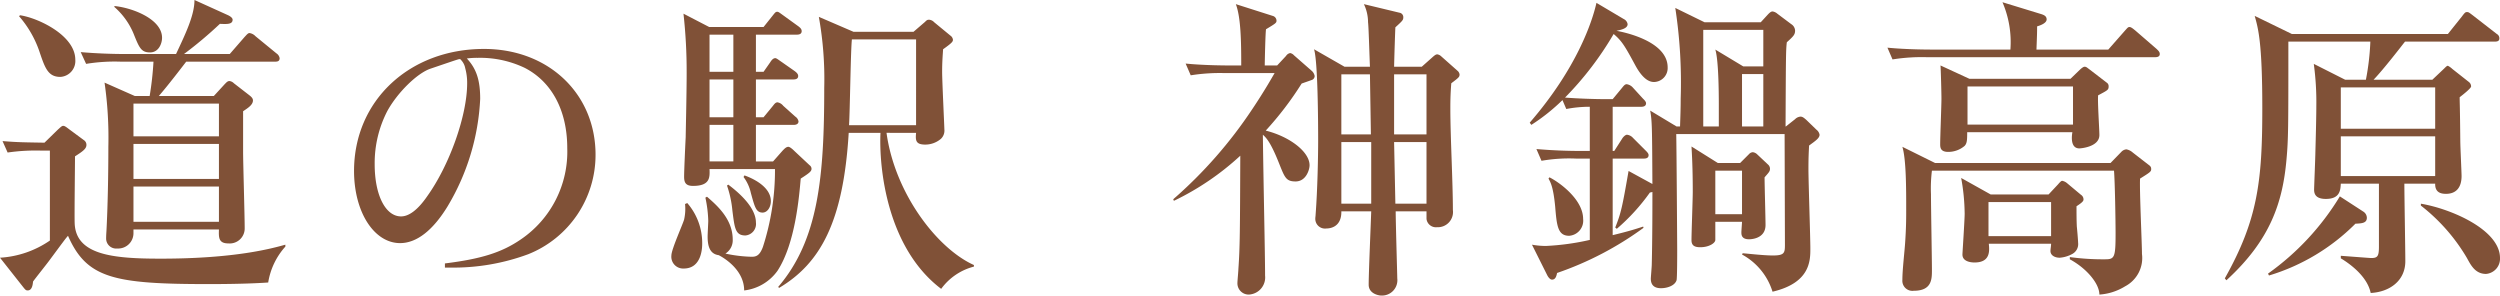
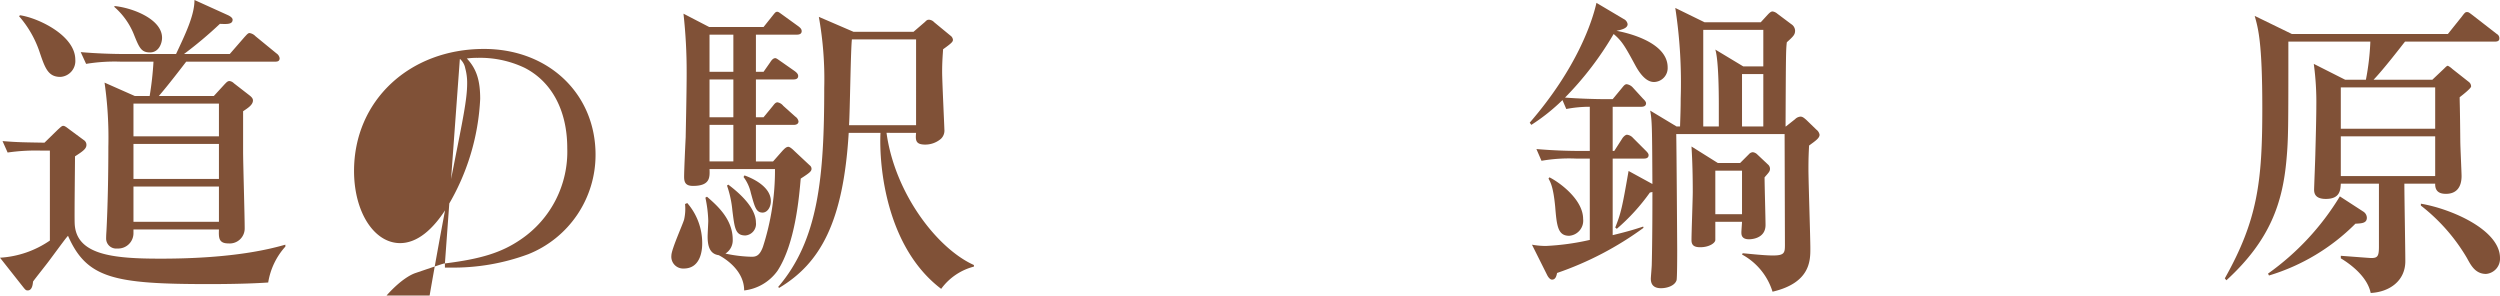
<svg xmlns="http://www.w3.org/2000/svg" viewBox="0 0 336.567 39.786">
  <defs>
    <style>.cls-1{fill:#805137;}</style>
  </defs>
  <title>アセット 34</title>
  <g id="レイヤー_2" data-name="レイヤー 2">
    <g id="レイヤー_2-2" data-name="レイヤー 2">
      <path class="cls-1" d="M5.647,20.278a26.126,26.126,0,0,0-4.621.257l-.685-1.541c2.054.172,3.166.172,5.647.215L7.786,17.454c.299-.256.514-.513.727-.513.215,0,.471.214.813.471l1.968,1.454a.753.753,0,0,1,.342.642c0,.514-.471.855-1.539,1.54,0,1.412-.086,7.743-.043,9.027.17,4.277,5.219,4.748,11.594,4.748,10.01,0,14.93-1.369,16.77-1.882v.257a9.435,9.435,0,0,0-2.311,4.834c-1.197.085-3.722.214-8,.214-12.791,0-16.428-.77-18.951-6.503-.343.385-.557.685-2.524,3.337-.343.471-1.882,2.396-2.183,2.823-.042.428-.127,1.198-.727,1.198-.257,0-.342-.129-.685-.557L0,34.695a13.194,13.194,0,0,0,6.716-2.311V20.278ZM2.694,2.054c2.396.342,7.444,2.695,7.444,5.989a2.143,2.143,0,0,1-2.011,2.31c-1.711,0-2.096-1.283-2.866-3.551A14.222,14.222,0,0,0,2.566,2.182Zm22.375,6.246c-2.524,3.294-3.252,4.106-3.68,4.62H28.791l1.454-1.583c.215-.214.386-.428.643-.428a.997.997,0,0,1,.599.3L33.583,12.834c.213.171.471.386.471.685,0,.599-.686,1.027-1.326,1.455v5.476c0,1.454.213,8.599.213,10.225a2.018,2.018,0,0,1-2.182,2.096c-1.326,0-1.326-.77-1.283-1.882H17.968v.556a2.065,2.065,0,0,1-2.182,2.011,1.35,1.35,0,0,1-1.498-1.368c0-.043,0-.386.043-.984.172-3.251.257-7.444.257-11.38A51.878,51.878,0,0,0,14.075,11.123l4.063,1.797h2.011a42.928,42.928,0,0,0,.514-4.62H16.214a23.778,23.778,0,0,0-4.621.299l-.727-1.583c1.968.172,4.149.257,6.117.257h6.717C24.983,4.535,26.182,2.054,26.182,0l4.534,2.054c.258.128.6.342.6.599,0,.642-.771.599-1.711.557a54.733,54.733,0,0,1-4.835,4.063h6.161l2.01-2.31c.215-.214.428-.514.643-.514a1.376,1.376,0,0,1,.812.428L37.219,7.188a.967.967,0,0,1,.428.642c0,.471-.385.471-.642.471ZM15.401.812c2.31.214,6.416,1.712,6.416,4.278,0,.728-.428,1.968-1.625,1.968-1.198,0-1.455-.642-2.225-2.566A9.683,9.683,0,0,0,15.401.941Zm14.074,17.54V13.946H17.968v4.406Zm0,5.733V19.38H17.968v4.706Zm0,5.775v-4.749H17.968v4.749Z" />
-       <path class="cls-1" d="M59.897,35.465c4.834-.599,7.615-1.454,10.182-3.208a14.268,14.268,0,0,0,6.289-12.321c0-5.005-2.054-8.94-5.775-10.823a13.954,13.954,0,0,0-6.289-1.326,10.468,10.468,0,0,0-1.455.086c1.283,1.368,1.797,2.908,1.797,5.433a30.954,30.954,0,0,1-4.406,14.503c-1.968,3.208-4.149,4.92-6.374,4.92-3.509,0-6.203-4.192-6.203-9.712,0-9.454,7.444-16.428,17.497-16.428,8.685,0,15.016,6.032,15.016,14.246a14.389,14.389,0,0,1-9.068,13.391,28.962,28.962,0,0,1-10.525,1.797h-.684ZM61.907,7.957c-.17,0-.17,0-3.936,1.283-1.797.6-4.449,3.209-5.818,5.69a15.248,15.248,0,0,0-1.711,7.187c0,4.15,1.455,7.017,3.551,7.017,1.07,0,2.268-.898,3.508-2.695C60.539,22.203,62.892,15.529,62.892,11.209a7.433,7.433,0,0,0-.256-2.011A2.197,2.197,0,0,0,61.993,8C61.993,7.957,61.95,7.957,61.907,7.957Z" />
+       <path class="cls-1" d="M59.897,35.465c4.834-.599,7.615-1.454,10.182-3.208a14.268,14.268,0,0,0,6.289-12.321c0-5.005-2.054-8.94-5.775-10.823a13.954,13.954,0,0,0-6.289-1.326,10.468,10.468,0,0,0-1.455.086c1.283,1.368,1.797,2.908,1.797,5.433a30.954,30.954,0,0,1-4.406,14.503c-1.968,3.208-4.149,4.92-6.374,4.92-3.509,0-6.203-4.192-6.203-9.712,0-9.454,7.444-16.428,17.497-16.428,8.685,0,15.016,6.032,15.016,14.246a14.389,14.389,0,0,1-9.068,13.391,28.962,28.962,0,0,1-10.525,1.797h-.684Zc-.17,0-.17,0-3.936,1.283-1.797.6-4.449,3.209-5.818,5.69a15.248,15.248,0,0,0-1.711,7.187c0,4.15,1.455,7.017,3.551,7.017,1.07,0,2.268-.898,3.508-2.695C60.539,22.203,62.892,15.529,62.892,11.209a7.433,7.433,0,0,0-.256-2.011A2.197,2.197,0,0,0,61.993,8C61.993,7.957,61.95,7.957,61.907,7.957Z" />
      <path class="cls-1" d="M92.526,27.337a8.214,8.214,0,0,1,2.01,5.433c0,.429,0,3.38-2.48,3.38a1.588,1.588,0,0,1-1.669-1.754c0-.812,1.497-4.106,1.712-4.834a6.591,6.591,0,0,0,.128-2.097Zm11.551-5.604,1.283-1.454c.214-.214.471-.514.77-.514.172,0,.471.214.855.599l2.012,1.883a.592.592,0,0,1,.256.471c0,.342-.256.556-1.454,1.326-.214,2.438-.728,8.727-3.123,12.406a6.423,6.423,0,0,1-4.492,2.652c0-2.524-2.267-4.149-3.423-4.749-1.283-.171-1.496-1.369-1.496-2.523,0-.343.085-1.797.085-2.097a16.484,16.484,0,0,0-.386-3.123l.215-.128c1.326,1.155,3.465,2.994,3.465,5.775a2.108,2.108,0,0,1-.984,1.882,18.459,18.459,0,0,0,3.551.428c.6,0,1.07-.171,1.498-1.326a33.509,33.509,0,0,0,1.625-10.48h-8.812c.043,1.112.086,2.267-2.225,2.267-1.026,0-1.197-.513-1.197-1.24,0-.855.171-4.577.213-5.348,0-.385.129-5.818.129-8.642a70.182,70.182,0,0,0-.428-7.957l3.465,1.797H102.794l1.197-1.498c.342-.428.428-.556.642-.556.171,0,.257.086.855.514l2.011,1.454c.214.171.428.343.428.642,0,.385-.342.471-.642.471H101.767V9.669H102.794l.898-1.284c.213-.342.428-.556.684-.556.172,0,.471.257.855.513L106.942,9.54c.301.214.514.428.514.685,0,.428-.385.471-.684.471H101.767v5.091H102.794l1.197-1.455c.214-.256.385-.556.685-.556a1.269,1.269,0,0,1,.771.471l1.625,1.454a.969.969,0,0,1,.428.642c0,.386-.385.471-.642.471H101.767v4.92ZM95.521,4.663V9.669h3.209V4.663Zm0,6.032v5.091h3.209V10.695Zm3.209,11.037V16.812h-3.209v4.92Zm-.685,3.123c2.952,2.225,3.722,3.936,3.722,5.091a1.555,1.555,0,0,1-1.412,1.754c-1.369,0-1.454-.983-1.754-3.337a14.186,14.186,0,0,0-.727-3.379Zm2.182-1.24c.728.257,3.551,1.369,3.551,3.465,0,.812-.471,1.54-1.112,1.54-.898,0-1.069-.812-1.583-2.652a5.55,5.55,0,0,0-.983-2.139Zm19.123-5.732c1.112,8.128,6.802,15.571,11.765,17.796v.214A7.885,7.885,0,0,0,126.708,38.888c-7.401-5.604-8.385-16.514-8.172-21.005h-4.277c-.728,12.063-3.851,17.582-9.369,20.876l-.129-.128c5.434-6.331,6.203-14.845,6.203-26.78a47.3,47.3,0,0,0-.727-9.583l4.663,2.011h8.085l1.541-1.326c.213-.214.299-.3.556-.3a1.053,1.053,0,0,1,.685.343l2.182,1.796a.78.78,0,0,1,.342.557c0,.257-.128.428-1.326,1.283-.043.771-.128,1.626-.128,3.038,0,1.24.3,7.357.3,7.743a1.522,1.522,0,0,1-.471,1.283,3.259,3.259,0,0,1-2.096.77c-1.327,0-1.327-.599-1.241-1.582Zm3.979-1.027V5.305h-8.642c-.172,1.626-.257,9.711-.385,11.551Z" />
-       <path class="cls-1" d="M176.56,10.78c-.214.086-1.112.386-1.326.471a43.686,43.686,0,0,1-4.834,6.332c3.251.812,5.903,2.866,5.903,4.663,0,.599-.47,2.182-1.882,2.182-1.283,0-1.455-.514-2.225-2.438-1.155-2.909-1.754-3.465-2.182-3.851.085,6.846.299,16.043.299,18.952a2.312,2.312,0,0,1-2.182,2.566,1.513,1.513,0,0,1-1.54-1.582c0-.257.128-1.583.128-1.84.215-2.995.215-5.091.257-15.272a36.371,36.371,0,0,1-8.94,6.074l-.086-.214a60.136,60.136,0,0,0,10.652-12.149c1.583-2.353,2.695-4.321,2.994-4.834h-6.674a24.887,24.887,0,0,0-4.619.299l-.686-1.582c2.567.256,5.604.256,6.075.256h1.411c0-3.123-.042-6.46-.727-8.256l4.963,1.582a.678.678,0,0,1,.513.643c0,.299-.128.385-1.411,1.154-.086.428-.172,4.449-.172,4.877h1.669l1.198-1.283a.839.839,0,0,1,.556-.385.927.927,0,0,1,.513.3L176.646,9.583a1.261,1.261,0,0,1,.342.642A.565.565,0,0,1,176.56,10.78Zm18.823.429c-.128,1.54-.128,2.737-.128,3.379,0,3.808.342,9.883.342,13.69a2.044,2.044,0,0,1-2.139,2.31,1.277,1.277,0,0,1-1.412-1.112V28.449h-4.149c0,1.412.214,8.685.214,9.026a2.07,2.07,0,0,1-2.182,2.311c-.342,0-1.668-.257-1.668-1.455,0-1.582.299-8.47.342-9.882h-4.021c.043,2.31-1.797,2.31-2.011,2.31a1.308,1.308,0,0,1-1.497-1.326c0-.171.043-.385.043-.556.256-3.337.342-7.872.342-9.968,0-2.481-.043-10.738-.557-12.278l4.107,2.354h3.422c-.085-2.011-.17-5.306-.256-5.989a5.668,5.668,0,0,0-.557-2.438l4.791,1.154a.604.604,0,0,1,.514.6c0,.385-.086.471-1.069,1.368-.042.856-.128,3.509-.171,5.306h3.722l1.54-1.369c.257-.214.385-.3.557-.3a.976.976,0,0,1,.514.257l2.267,2.011a.815.815,0,0,1,.214.428C196.495,10.353,196.409,10.438,195.383,11.209Zm-10.952-1.198h-3.85v8.086h3.979Zm.172,9.112h-4.021v8.3h4.021Zm7.443-9.112h-4.363v8.086h4.363Zm0,9.112h-4.363l.171,8.3h4.192Z" />
      <path class="cls-1" d="M217.111,13.348l1.24-1.497c.214-.257.386-.514.642-.514a1.366,1.366,0,0,1,.812.428l1.369,1.497c.215.214.428.428.428.642,0,.386-.342.471-.641.471h-3.851v5.947h.214l1.069-1.669c.128-.214.428-.514.642-.514a1.266,1.266,0,0,1,.812.428l1.669,1.669c.214.214.428.428.428.642,0,.428-.385.471-.642.471h-4.192V31.657c2.139-.513,3.208-.855,4.106-1.154l.043.171A43.702,43.702,0,0,1,209.624,36.749c-.085.428-.213.897-.684.897-.257,0-.514-.342-.643-.599l-2.053-4.106a10.544,10.544,0,0,0,1.883.171,33.556,33.556,0,0,0,5.902-.812V21.348h-1.882a21.495,21.495,0,0,0-4.62.3l-.685-1.583c2.011.171,4.021.257,6.075.257h1.111V14.374a16.636,16.636,0,0,0-3.165.3l-.513-1.198a26.14,26.14,0,0,1-4.193,3.337l-.214-.299c6.374-7.358,8.428-13.647,8.983-16.129l3.68,2.182a.92.92,0,0,1,.514.685c0,.6-.941.77-1.498.898.514.086,6.889,1.241,6.889,4.92a1.877,1.877,0,0,1-1.797,1.968c-.343,0-1.326,0-2.524-2.182-1.454-2.695-1.84-3.337-2.952-4.278a43.091,43.091,0,0,1-6.545,8.557c1.54.128,3.979.214,5.561.214Zm-8.514,10.524c1.369.684,4.534,2.994,4.534,5.604A2.039,2.039,0,0,1,211.25,31.743c-1.54,0-1.669-1.369-1.882-3.936-.257-2.695-.643-3.294-.898-3.765Zm17.583-6.846c.043-1.368.086-2.396.086-3.765a66.489,66.489,0,0,0-.728-12.192l3.936,1.926h7.572l.983-1.07c.172-.171.386-.385.6-.385a1.267,1.267,0,0,1,.642.3L241.153,3.251a1.088,1.088,0,0,1,.514.856c0,.556-.214.77-1.112,1.582-.128,1.027-.128,2.054-.171,11.337h.043l1.24-.983a1.143,1.143,0,0,1,.728-.343c.3,0,.513.214.771.428l1.369,1.326a1.104,1.104,0,0,1,.428.685c0,.471-.6.855-1.412,1.455-.043.855-.086,1.583-.086,3.166,0,1.711.257,9.154.257,10.694,0,1.626,0,4.621-5.091,5.818a8.565,8.565,0,0,0-4.107-5.005l.086-.172c.642.043,2.824.3,4.064.3,1.539,0,1.625-.342,1.625-1.412l-.043-14.93H225.667c.043,1.882.129,15.187.129,15.572,0,.513,0,3.85-.086,4.106-.257.771-1.326,1.069-2.096,1.069-1.113,0-1.369-.642-1.369-1.283,0-.171.128-1.626.128-1.925.043-1.712.085-4.963.085-8.514V25.84c-.127.042-.17.042-.342.085a27.058,27.058,0,0,1-4.449,4.877l-.213-.171c.77-1.925.94-2.695,1.796-7.615l3.208,1.754c-.042-7.614-.042-8.47-.299-9.882L225.71,17.026Zm8.086,4.92,1.197-1.197a.737.737,0,0,1,.514-.257,1.007,1.007,0,0,1,.599.299l1.454,1.369a.752.752,0,0,1,.258.557c0,.342-.129.471-.729,1.155,0,1.026.129,5.519.129,6.417,0,1.925-2.096,1.925-2.225,1.925-1.026,0-1.026-.642-1.026-.941,0-.214.085-1.24.085-1.411h-3.594V32.3c0,.428-.855.983-2.01.983-.643,0-1.198-.128-1.198-.941,0-1.026.171-5.562.171-6.502,0-2.054-.043-4.064-.171-6.118l3.551,2.225Zm-2.867-4.92V14.032c0-1.754-.043-5.989-.471-7.358l3.766,2.268h2.695V4.021h-8.086V17.026Zm-.471,5.947V28.834h3.594V22.974Zm6.461-5.947V9.968h-2.867v7.059Z" />
-       <path class="cls-1" d="M290.121,7.7H259.404A24.88,24.88,0,0,0,254.784,8l-.685-1.583c2.567.257,5.604.257,6.075.257h10.48a13.553,13.553,0,0,0-1.068-6.374l5.305,1.625c.213.086.641.214.641.685,0,.514-.855.813-1.283.941,0,.728,0,.855-.086,3.123H283.832l2.183-2.481c.428-.471.47-.556.684-.556s.557.299.77.471L290.335,6.588c.214.214.428.386.428.685C290.763,7.658,290.378,7.7,290.121,7.7ZM288.11,24.043c-.086,1.625.256,8.685.256,10.139a4.299,4.299,0,0,1-2.267,4.363,7.507,7.507,0,0,1-3.466,1.112c0-1.497-1.754-3.551-3.979-4.748v-.3a32.777,32.777,0,0,0,4.792.3c1.241,0,1.368-.3,1.368-3.508,0-1.583-.085-6.974-.213-8.428H260.089a19.357,19.357,0,0,0-.129,3.165c0,1.626.129,8.771.129,10.225,0,1.198,0,2.781-2.438,2.781a1.354,1.354,0,0,1-1.54-1.455c0-1.454.299-3.765.385-5.219.129-1.926.129-3.209.129-4.278,0-2.823,0-6.717-.514-8.428l4.406,2.182h23.615l1.454-1.497a1.051,1.051,0,0,1,.685-.343,1.793,1.793,0,0,1,.855.429l2.097,1.625c.3.214.385.343.385.6C289.607,23.102,289.479,23.188,288.11,24.043Zm-5.646-11.209c-.086.813.17,4.578.17,5.348,0,1.626-2.566,1.797-2.695,1.797-1.326,0-.983-1.925-.94-2.182H264.837c0,1.155-.042,1.497-.342,1.84a3.387,3.387,0,0,1-2.225.812c-1.069,0-1.069-.642-1.069-1.069,0-.941.171-5.22.171-6.075,0-.812-.086-3.979-.128-4.492l3.894,1.797h13.604l1.24-1.197c.129-.129.471-.428.643-.428.256,0,.299.085.77.428l2.225,1.711a.559.559,0,0,1,.257.514C283.875,12.107,283.747,12.149,282.464,12.834Zm-2.91,14.931c0,.855,0,1.84.043,2.738.043.385.172,1.882.172,2.182a1.499,1.499,0,0,1-.77,1.497,4.169,4.169,0,0,1-1.712.514c-.684,0-1.24-.343-1.24-.898,0-.257.086-.685.086-.984h-8.385c.085.898.256,2.524-1.926,2.524-.599,0-1.625-.171-1.625-1.069,0-.214.299-4.663.299-5.519a27.74,27.74,0,0,0-.471-4.792l3.979,2.225H275.79l1.283-1.369c.256-.299.428-.471.556-.471a1.474,1.474,0,0,1,.685.343l1.84,1.54a.738.738,0,0,1,.342.599C280.495,26.994,280.495,27.166,279.554,27.765Zm-.471-16.128H264.88v5.134H279.083ZM276.132,27.208H267.704v4.578h8.428Z" />
      <path class="cls-1" d="M315.135,34.438c.642.043,3.894.3,4.106.3.855,0,1.027-.257,1.027-1.54v-8.471h-5.134c-.043.898-.128,2.053-2.011,2.053-1.155,0-1.583-.47-1.583-1.24,0-.3.171-4.492.171-5.005.086-3.038.129-5.22.129-6.289a37.94,37.94,0,0,0-.343-5.647l4.235,2.14h2.781a33.333,33.333,0,0,0,.599-5.134H308.075c0,11.765,0,13.091-.256,15.914-.514,5.689-2.139,10.781-8.086,16.214l-.214-.257c4.449-7.914,5.048-13.091,5.048-22.93,0-8.856-.556-10.738-1.026-12.407l5.005,2.438h21.006l1.883-2.353c.385-.514.471-.599.684-.599.215,0,.257.043.771.428l3.251,2.523a.664.664,0,0,1,.342.6c0,.385-.342.428-.641.428H323.776c-.471.599-2.909,3.765-4.235,5.134h7.915l1.582-1.498c.257-.256.385-.385.514-.385a2.596,2.596,0,0,1,.599.428l2.225,1.754a.751.751,0,0,1,.3.6c0,.256-1.155,1.154-1.54,1.454,0,.642.042,1.155.085,5.861,0,.77.172,4.235.172,4.748,0,1.54-.728,2.396-2.097,2.396-.599,0-1.497-.129-1.454-1.369h-4.15c0,1.625.129,8.94.129,10.438,0,2.652-2.139,4.149-4.663,4.277-.429-2.096-2.524-3.765-4.021-4.663Zm-9.797,2.396a35.083,35.083,0,0,0,9.669-10.396l3.165,2.054a1.012,1.012,0,0,1,.471.812c0,.728-.642.771-1.54.812a27.714,27.714,0,0,1-11.637,6.974Zm9.797-25.069v5.562h12.706V11.765Zm0,6.588V23.7h12.706V18.353ZM325.915,27.423c4.064.684,10.652,3.508,10.652,7.315a2.051,2.051,0,0,1-1.882,2.139c-1.454,0-2.054-1.198-2.567-2.139a24.927,24.927,0,0,0-6.203-7.06Z" />
    </g>
  </g>
</svg>